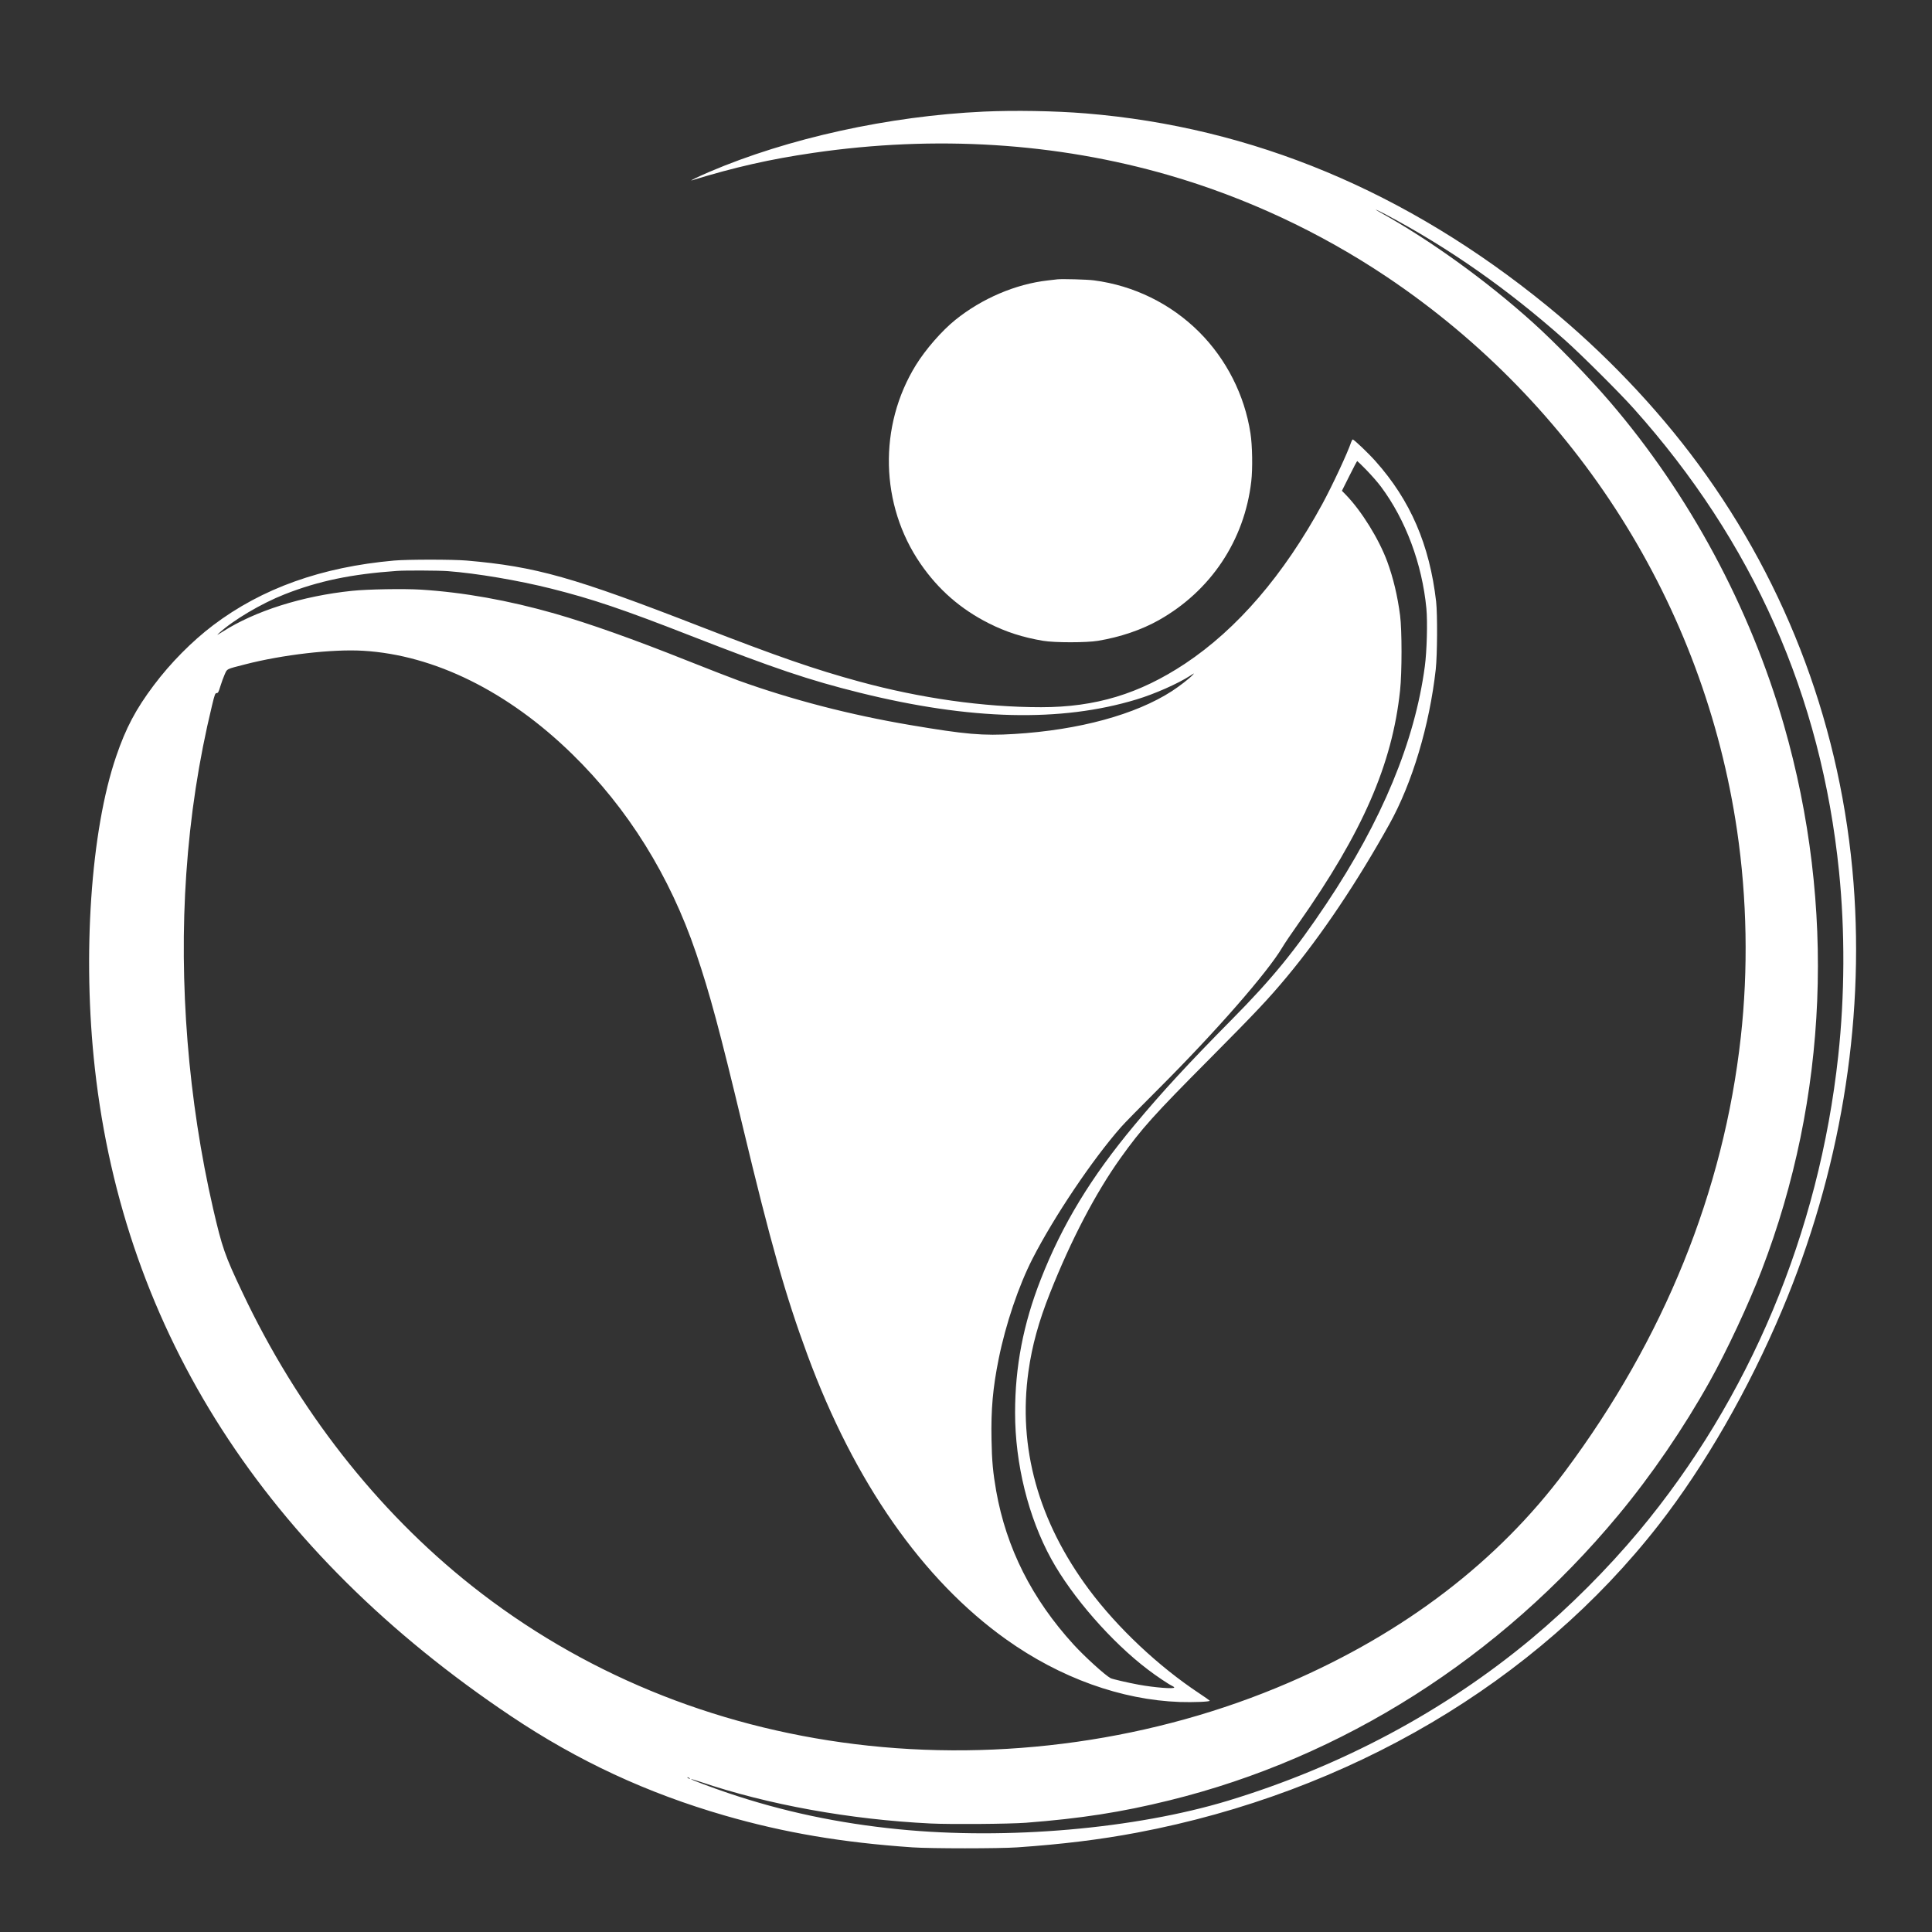
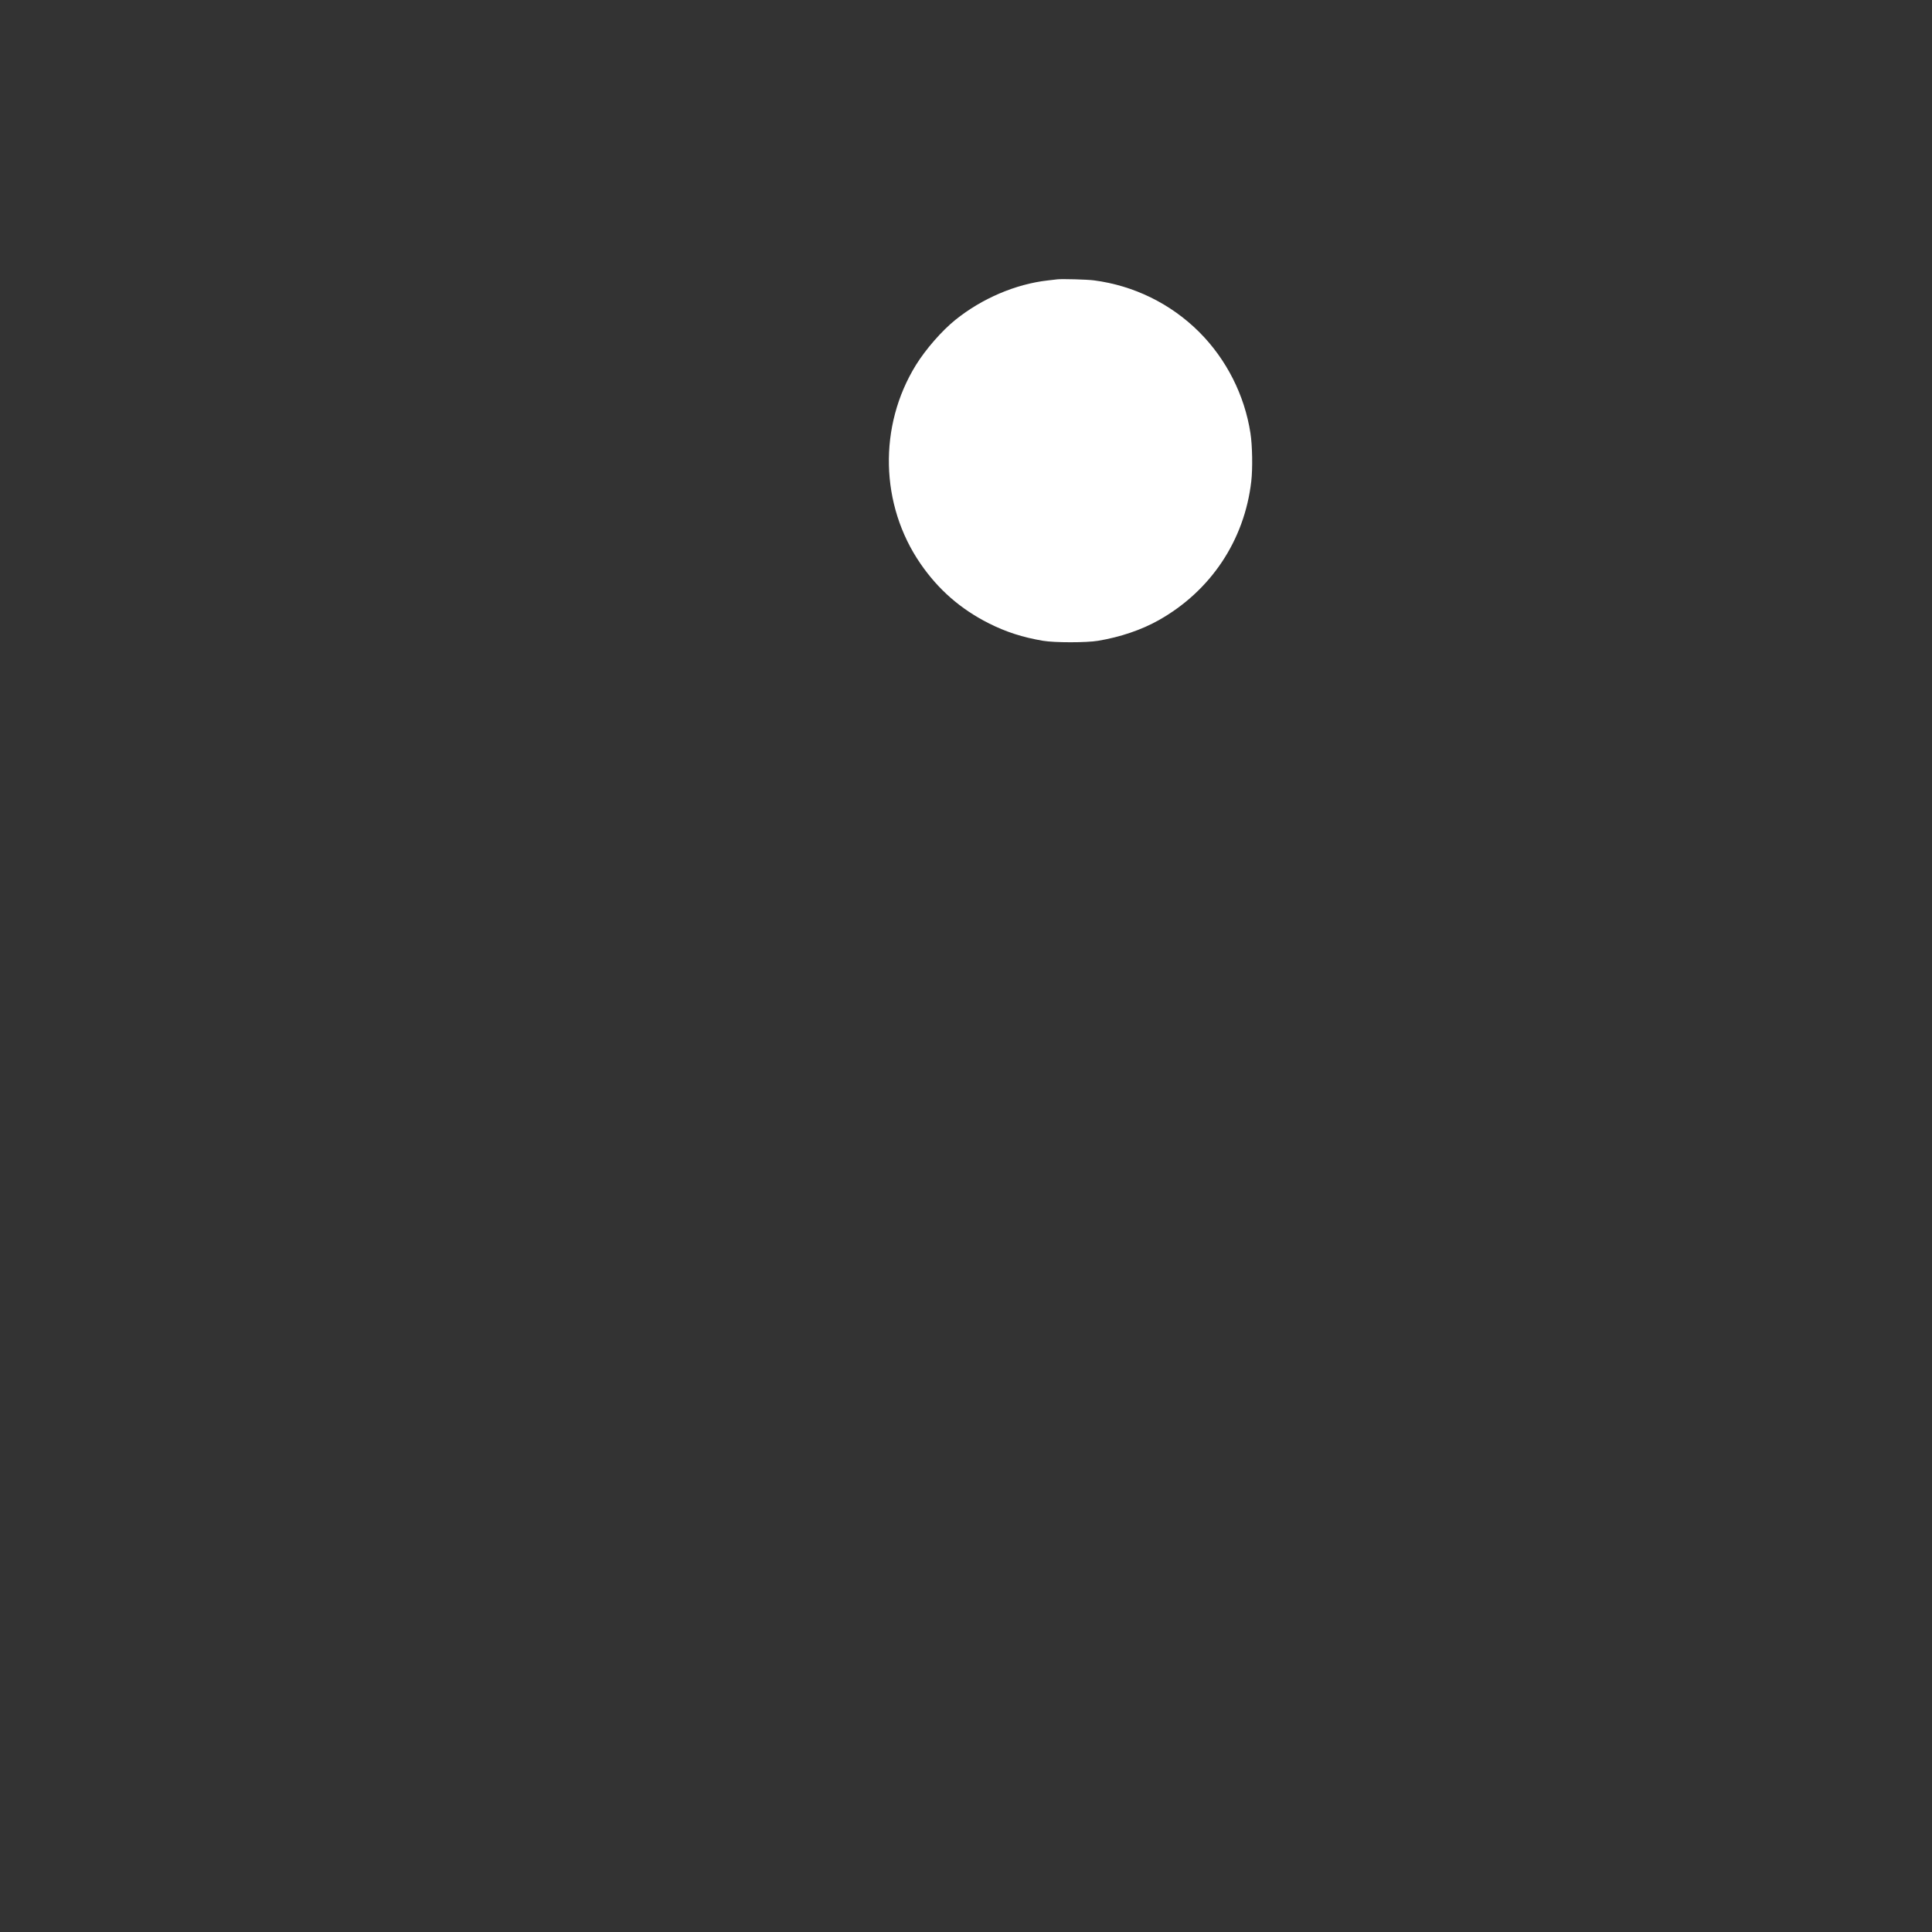
<svg xmlns="http://www.w3.org/2000/svg" version="1.0" width="2598pt" height="2598pt" viewBox="0 0 2598 2598" preserveAspectRatio="xMidYMid meet">
  <rect x="0" y="0" width="2598" height="2598" fill="#333333" stroke="none" />
  <g transform="translate(0,2599) scale(0.1,-0.1)" stroke="none">
-     <path d="M13225 24489 c-1271 -59 -2633 -359 -3690 -812 -139 -59 -276 -126 -231 -112 576 177 1054 285 1631 369 1642 240 3269 138 4780 -299 1036 -300 2033 -765 2936 -1370 2553 -1713 4263 -4417 4708 -7445 134 -913 151 -1867 50 -2775 -230 -2074 -1032 -4054 -2363 -5840 -904 -1211 -2157 -2170 -3718 -2843 -1797 -776 -3863 -1069 -5828 -826 -1923 237 -3687 965 -5157 2130 -1277 1012 -2341 2373 -3084 3946 -237 499 -271 599 -393 1124 -335 1457 -462 3036 -361 4504 54 783 167 1523 346 2263 37 153 43 167 63 167 18 0 25 12 49 91 15 49 41 121 58 159 36 79 14 69 275 136 502 130 1177 208 1588 183 957 -57 1948 -547 2810 -1389 751 -733 1314 -1638 1666 -2675 186 -549 318 -1041 625 -2321 382 -1593 577 -2282 873 -3084 630 -1709 1550 -3026 2673 -3826 725 -517 1548 -813 2334 -841 179 -6 408 3 403 17 -2 4 -64 48 -138 97 -553 366 -1102 883 -1486 1398 -682 918 -958 1911 -814 2935 48 344 138 671 290 1053 282 712 614 1347 950 1817 281 393 445 576 1195 1330 626 631 794 809 1042 1107 467 562 943 1271 1375 2048 309 554 541 1331 625 2085 21 197 24 738 5 910 -88 765 -346 1362 -815 1888 -93 105 -289 292 -306 292 -5 0 -15 -17 -22 -37 -45 -137 -252 -581 -386 -828 -521 -957 -1145 -1683 -1848 -2150 -613 -406 -1203 -585 -1934 -585 -774 0 -1621 120 -2446 345 -598 163 -1097 336 -2130 737 -1719 668 -2217 809 -3150 890 -187 16 -791 16 -975 0 -977 -87 -1777 -373 -2434 -870 -286 -217 -572 -506 -798 -807 -242 -322 -376 -575 -506 -957 -341 -996 -456 -2678 -286 -4198 394 -3539 2296 -6498 5598 -8709 901 -603 1827 -1033 2872 -1335 804 -232 1579 -363 2524 -428 247 -17 1165 -17 1410 0 607 42 1111 104 1610 198 2854 540 5366 2022 7016 4140 621 798 1208 1819 1659 2889 775 1840 1108 3832 960 5740 -160 2054 -878 3991 -2089 5635 -564 766 -1272 1507 -2031 2126 -1888 1540 -3963 2405 -6205 2589 -419 34 -958 43 -1375 24z m5404 -1380 c852 -451 1639 -1002 2411 -1688 217 -193 739 -712 929 -925 1604 -1792 2521 -3861 2761 -6226 81 -801 77 -1669 -11 -2480 -258 -2377 -1194 -4609 -2680 -6391 -428 -512 -937 -1021 -1444 -1444 -1173 -977 -2562 -1718 -4080 -2179 -1251 -379 -2974 -529 -4425 -385 -815 80 -1571 241 -2300 488 -212 71 -503 181 -497 187 2 2 57 -14 123 -36 912 -309 2016 -508 3099 -561 271 -13 1055 -7 1280 10 738 57 1282 141 1930 301 2329 573 4444 1917 6036 3835 447 538 877 1167 1228 1795 230 411 525 1041 699 1495 895 2327 1000 4902 301 7334 -455 1583 -1272 3101 -2336 4343 -291 340 -737 798 -1047 1077 -628 564 -1376 1103 -2046 1475 -107 59 -56 41 69 -25z m-253 -3441 c66 -68 153 -167 193 -221 334 -447 555 -1041 612 -1640 17 -181 6 -577 -21 -777 -135 -1012 -576 -2074 -1325 -3195 -419 -627 -728 -1006 -1266 -1550 -592 -599 -941 -977 -1310 -1420 -587 -703 -975 -1341 -1264 -2080 -235 -599 -345 -1174 -345 -1793 0 -685 178 -1406 487 -1967 279 -508 812 -1118 1300 -1487 108 -83 281 -199 326 -219 15 -7 27 -16 27 -21 0 -22 -267 -1 -480 38 -137 25 -353 75 -375 87 -73 38 -350 290 -498 452 -561 615 -904 1296 -1041 2065 -43 246 -58 402 -63 693 -8 404 18 697 97 1087 94 465 268 980 455 1345 291 567 805 1332 1188 1767 39 46 270 281 513 523 761 760 1459 1559 1658 1896 27 46 123 189 214 317 866 1232 1263 2142 1369 3137 26 244 26 812 0 1010 -34 262 -92 504 -172 722 -112 304 -346 682 -559 901 l-51 52 100 200 c55 110 102 200 106 200 3 0 59 -55 125 -122z m-12356 -1358 c387 -29 949 -124 1395 -236 549 -138 962 -277 1880 -636 1117 -436 1584 -594 2265 -763 1491 -370 2708 -399 3725 -90 241 73 551 210 716 316 63 41 64 41 34 9 -42 -45 -174 -147 -275 -213 -488 -316 -1249 -524 -2120 -577 -423 -26 -655 -6 -1405 121 -802 136 -1582 338 -2300 596 -99 36 -409 156 -690 268 -724 289 -1319 500 -1785 634 -623 178 -1227 286 -1800 322 -228 14 -717 6 -925 -16 -670 -69 -1304 -270 -1744 -551 -76 -48 -81 -50 -46 -18 192 176 569 399 882 522 456 180 900 272 1513 315 113 8 558 6 680 -3z m3250 -16230 c8 -5 11 -10 5 -10 -5 0 -17 5 -25 10 -8 5 -10 10 -5 10 6 0 17 -5 25 -10z" fill="#ffffff" />
    <path d="M14220 22234 c-19 -2 -78 -9 -130 -15 -433 -49 -887 -243 -1245 -532 -182 -147 -397 -394 -528 -605 -507 -820 -483 -1882 61 -2672 239 -348 539 -610 917 -801 232 -117 458 -190 732 -236 155 -26 581 -26 738 0 300 50 586 147 818 278 699 394 1151 1072 1243 1865 20 171 15 485 -11 649 -79 513 -324 995 -689 1360 -382 381 -878 625 -1416 695 -88 12 -428 21 -490 14z" fill="#ffffff" />
  </g>
</svg>